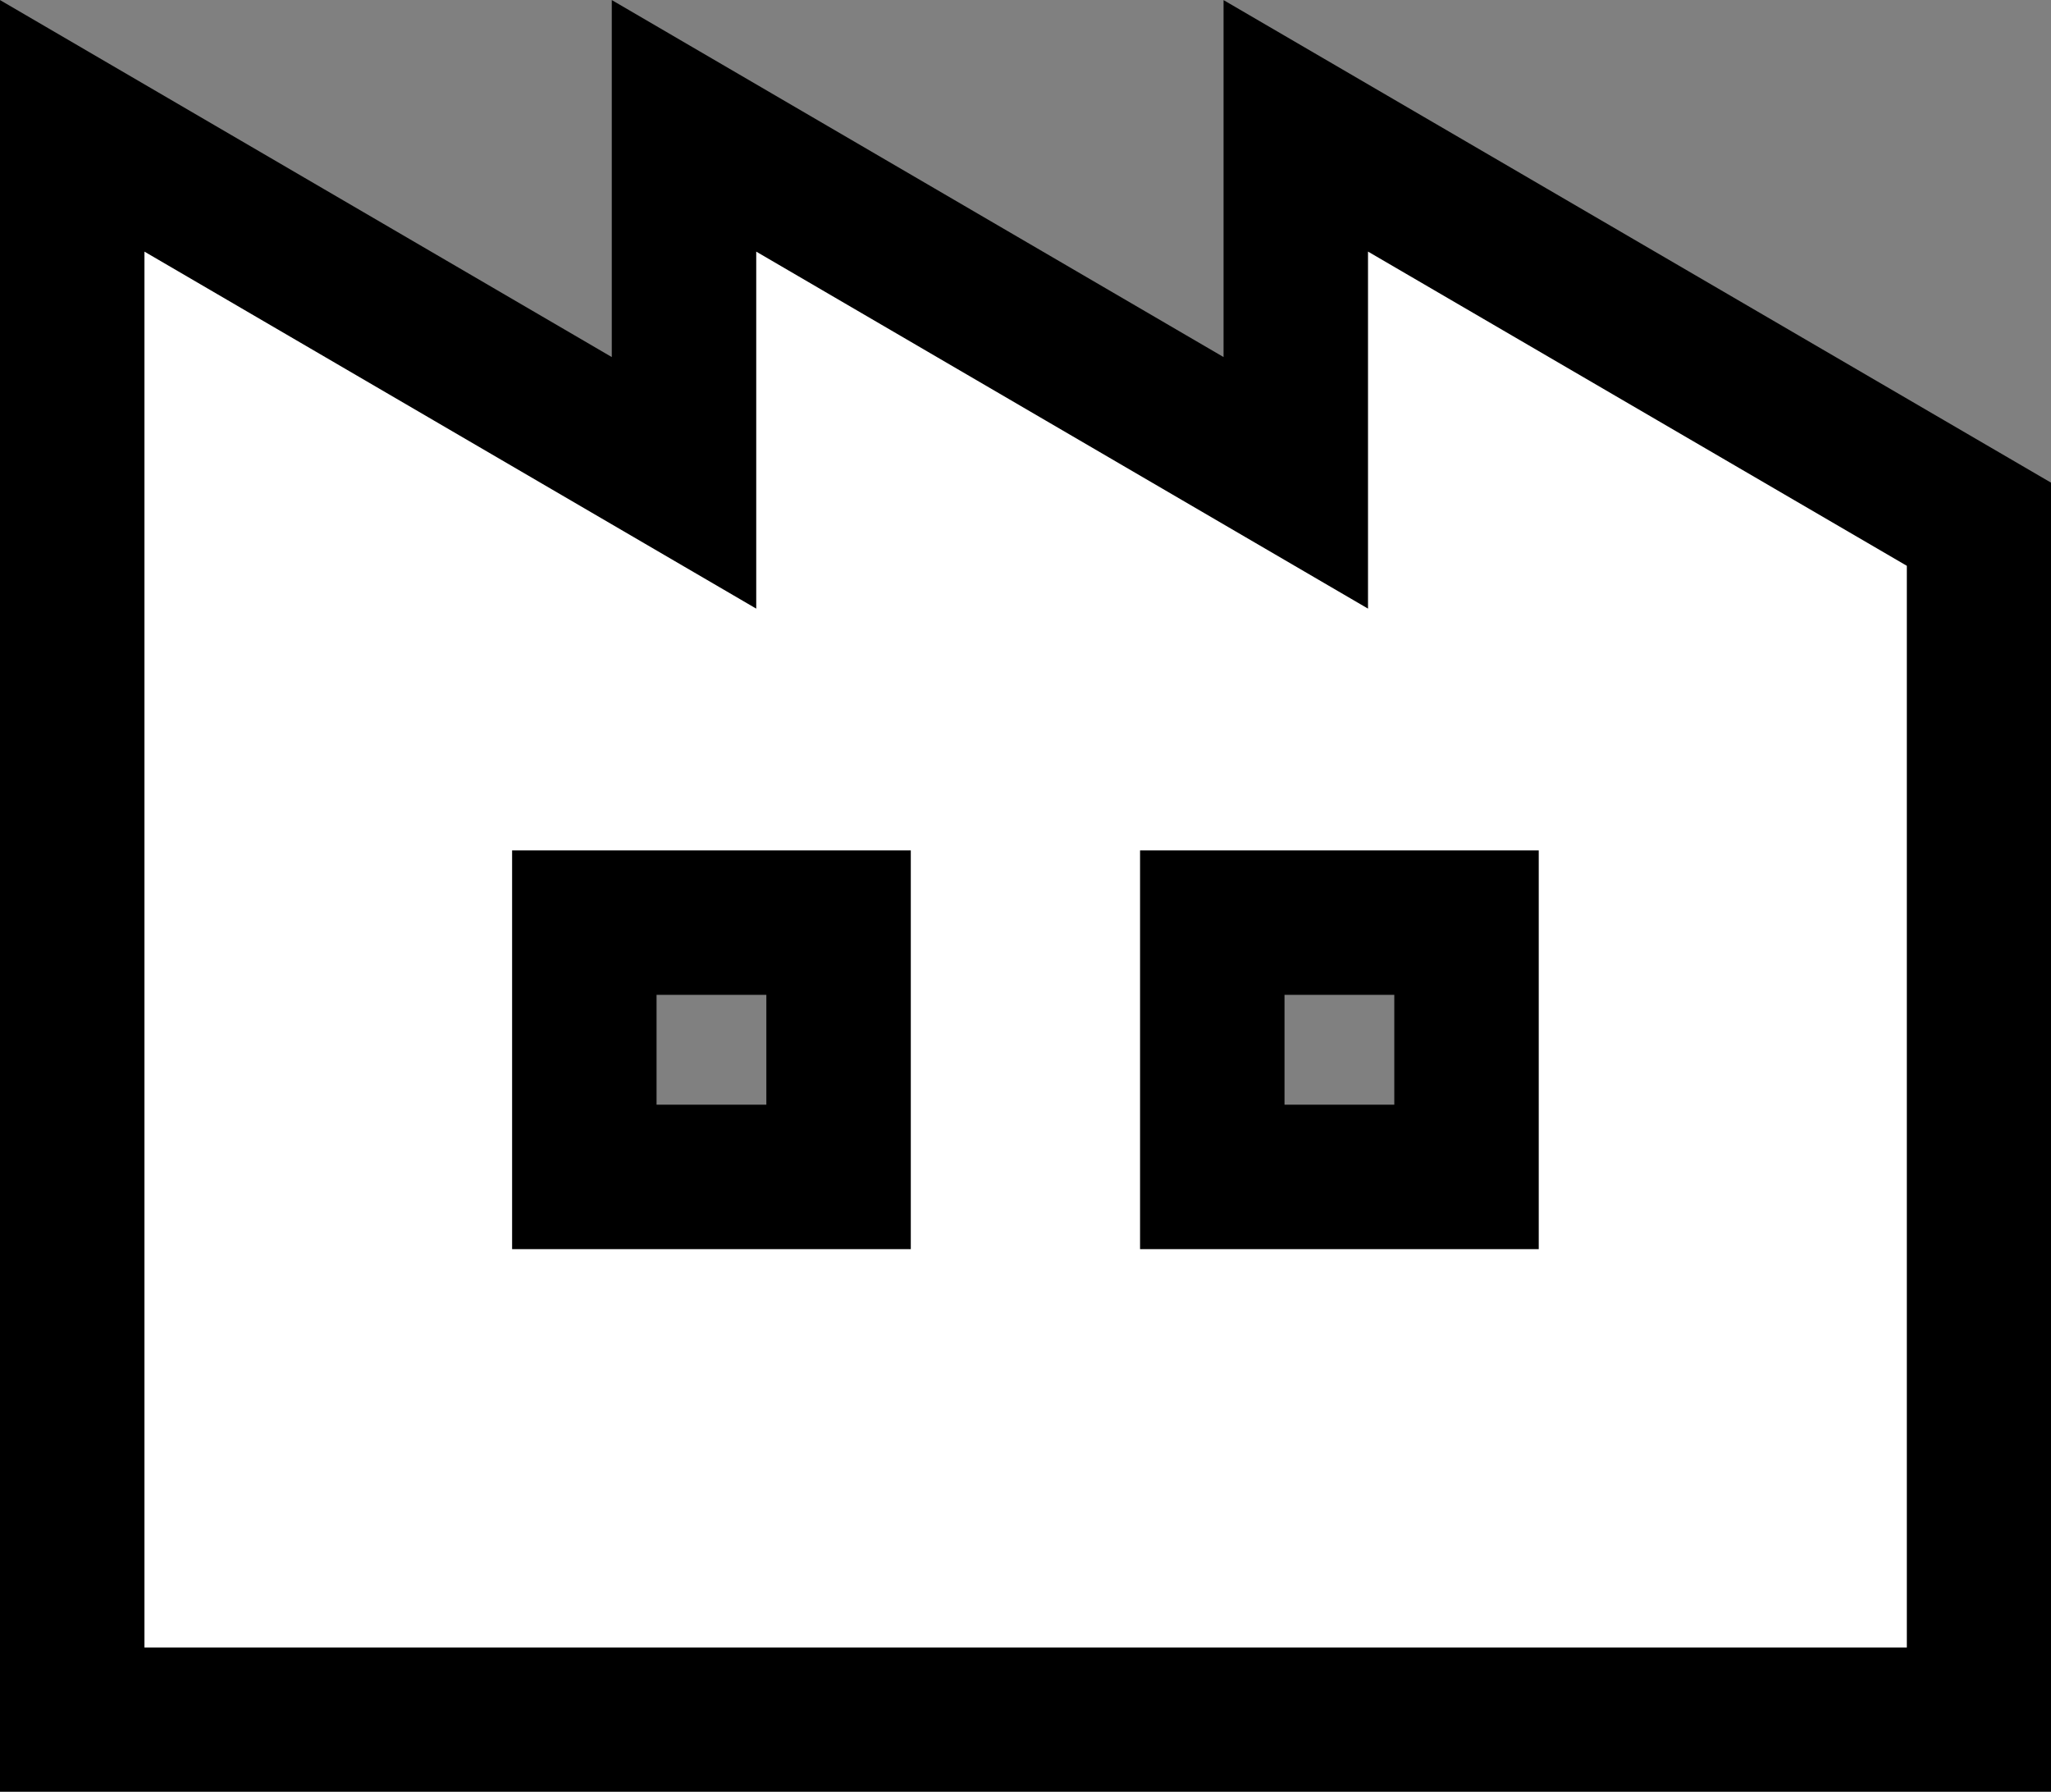
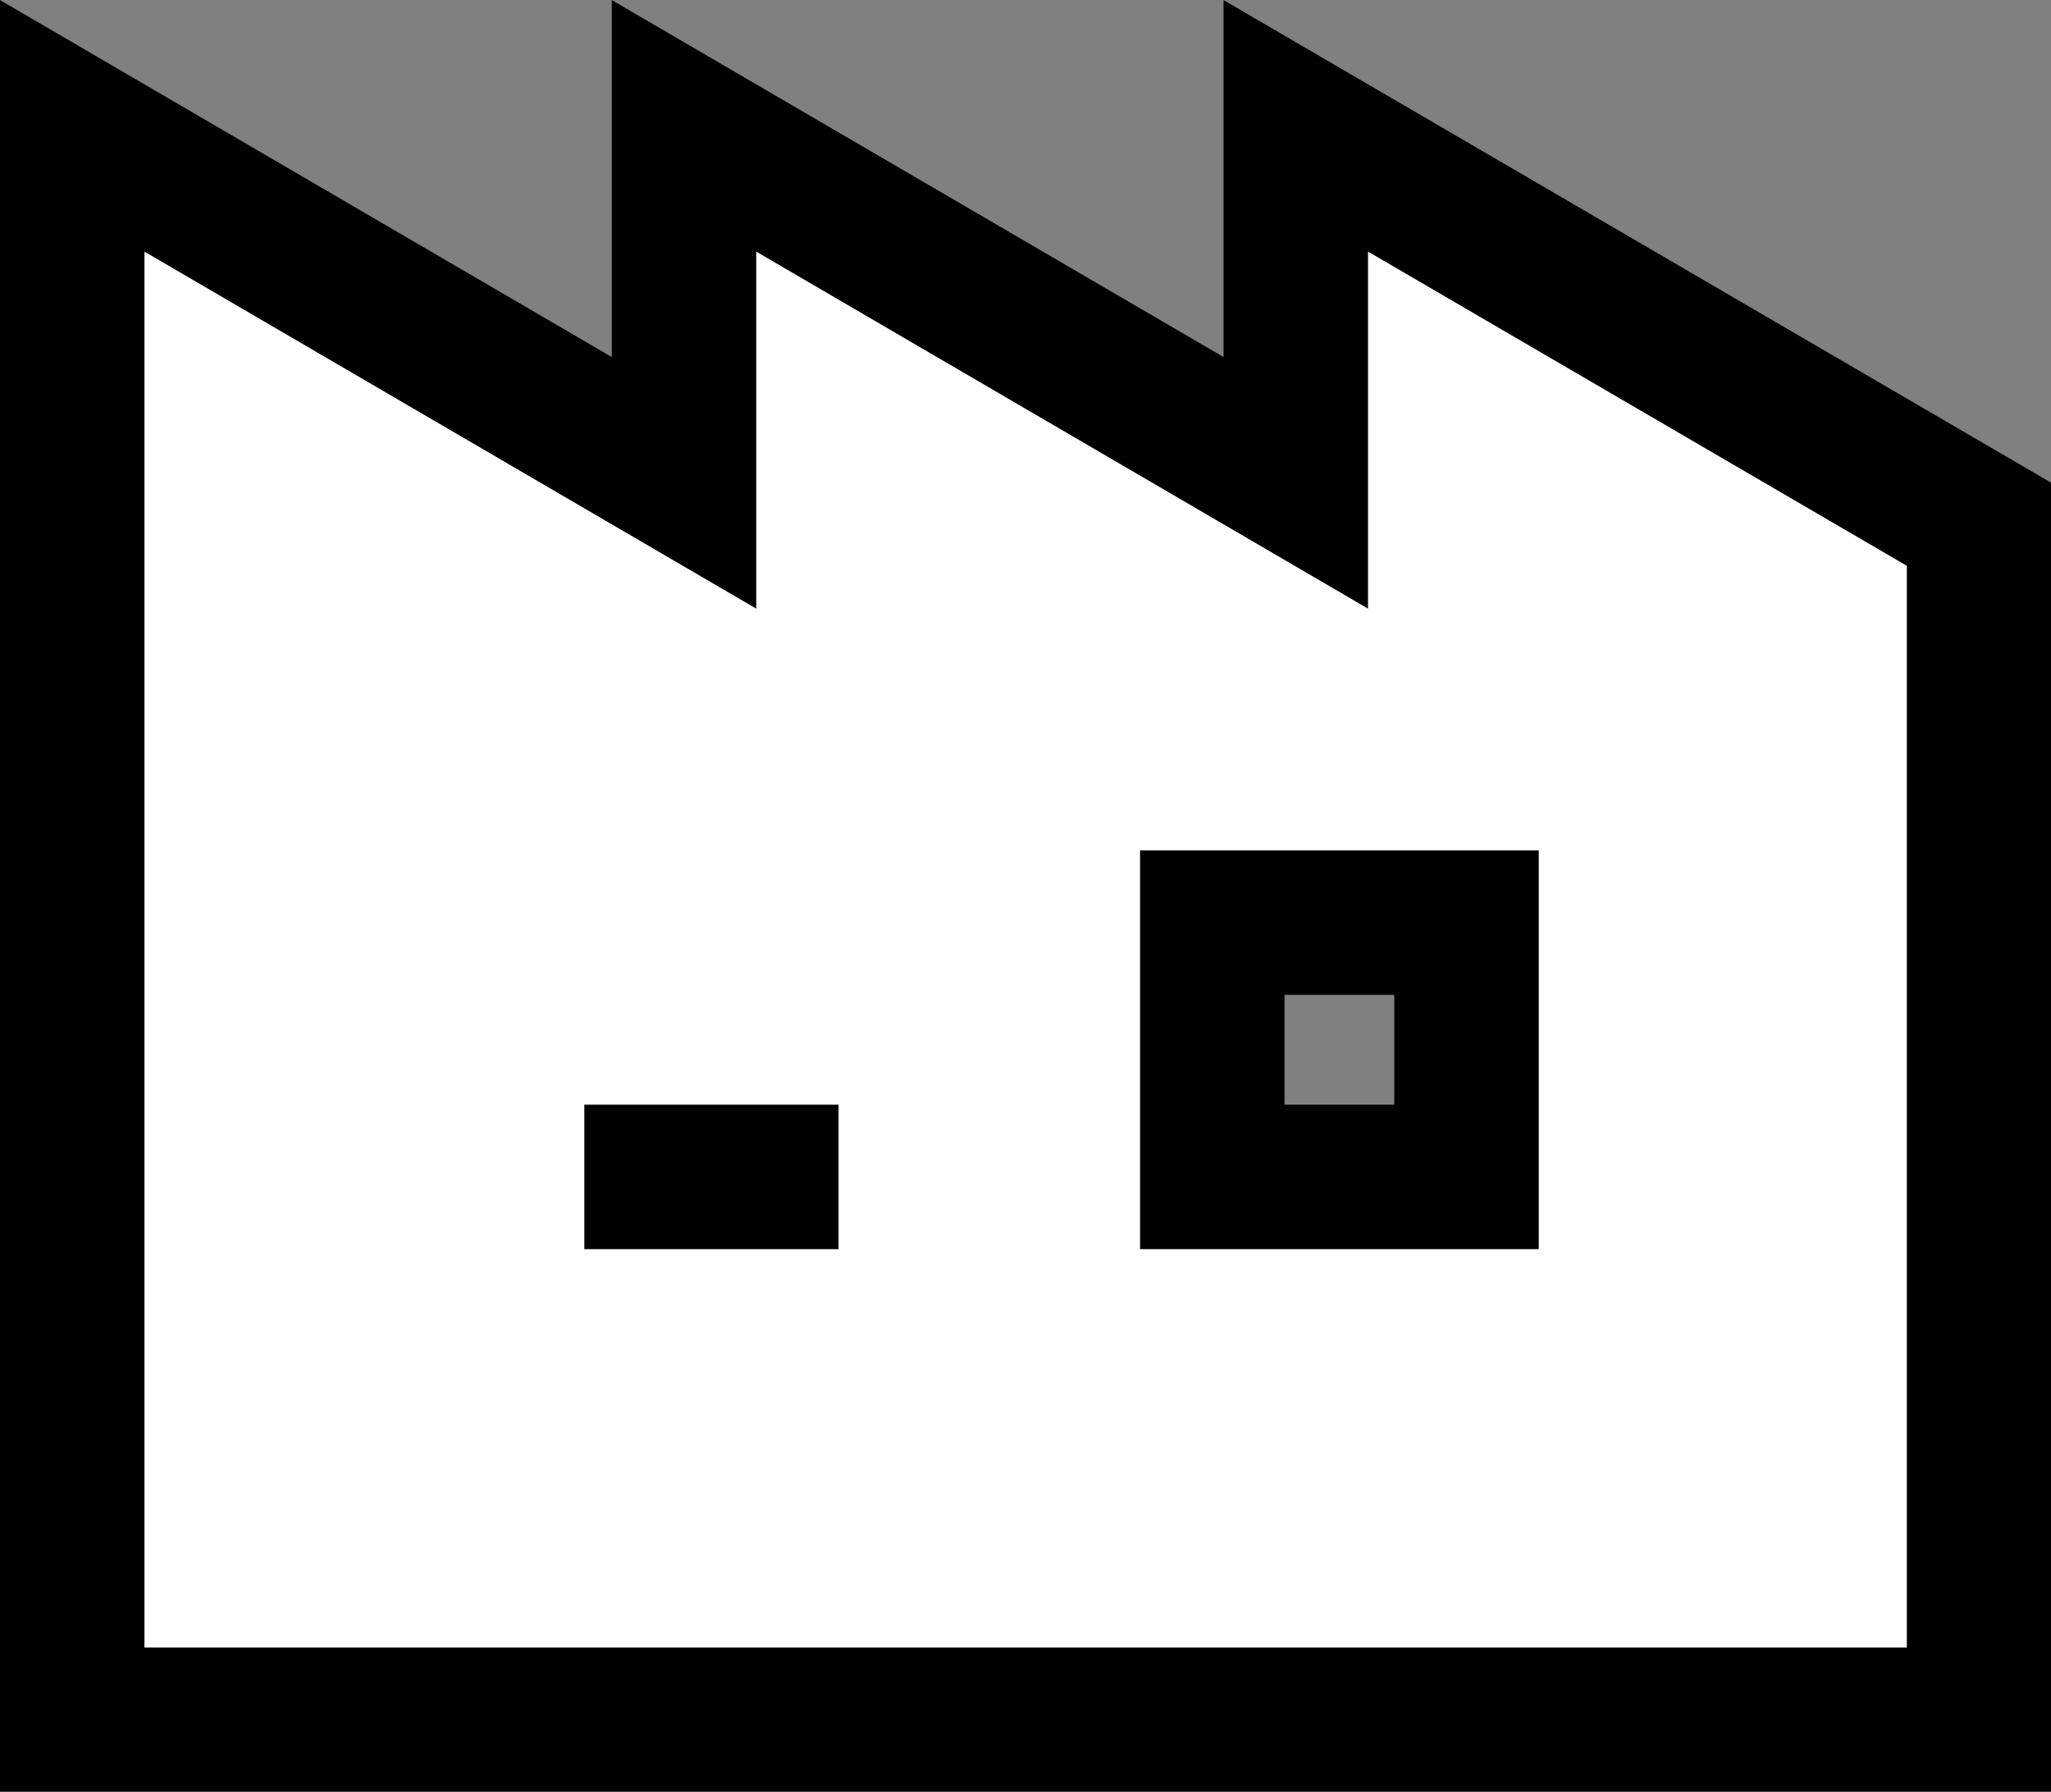
<svg xmlns="http://www.w3.org/2000/svg" width="14.198" height="12.401" viewBox="0 0 14.198 12.401">
  <rect x="0" y="0" width="14.198" height="12.401" fill="#808080" stroke="none" />
-   <path id="Path_23" data-name="Path 23" d="M8.47,28.568v2.471L4.235,28.568v2.471L0,28.568V39.6H13.2V31.326ZM5.305,35.843H3.545V34.083h1.76Zm4.347,0H7.892V34.083h1.76Z" transform="translate(0.5 -27.697)" fill="#fff" stroke="#000" stroke-width="1" />
+   <path id="Path_23" data-name="Path 23" d="M8.47,28.568v2.471L4.235,28.568v2.471L0,28.568V39.6H13.2V31.326ZM5.305,35.843H3.545h1.76Zm4.347,0H7.892V34.083h1.76Z" transform="translate(0.5 -27.697)" fill="#fff" stroke="#000" stroke-width="1" />
</svg>